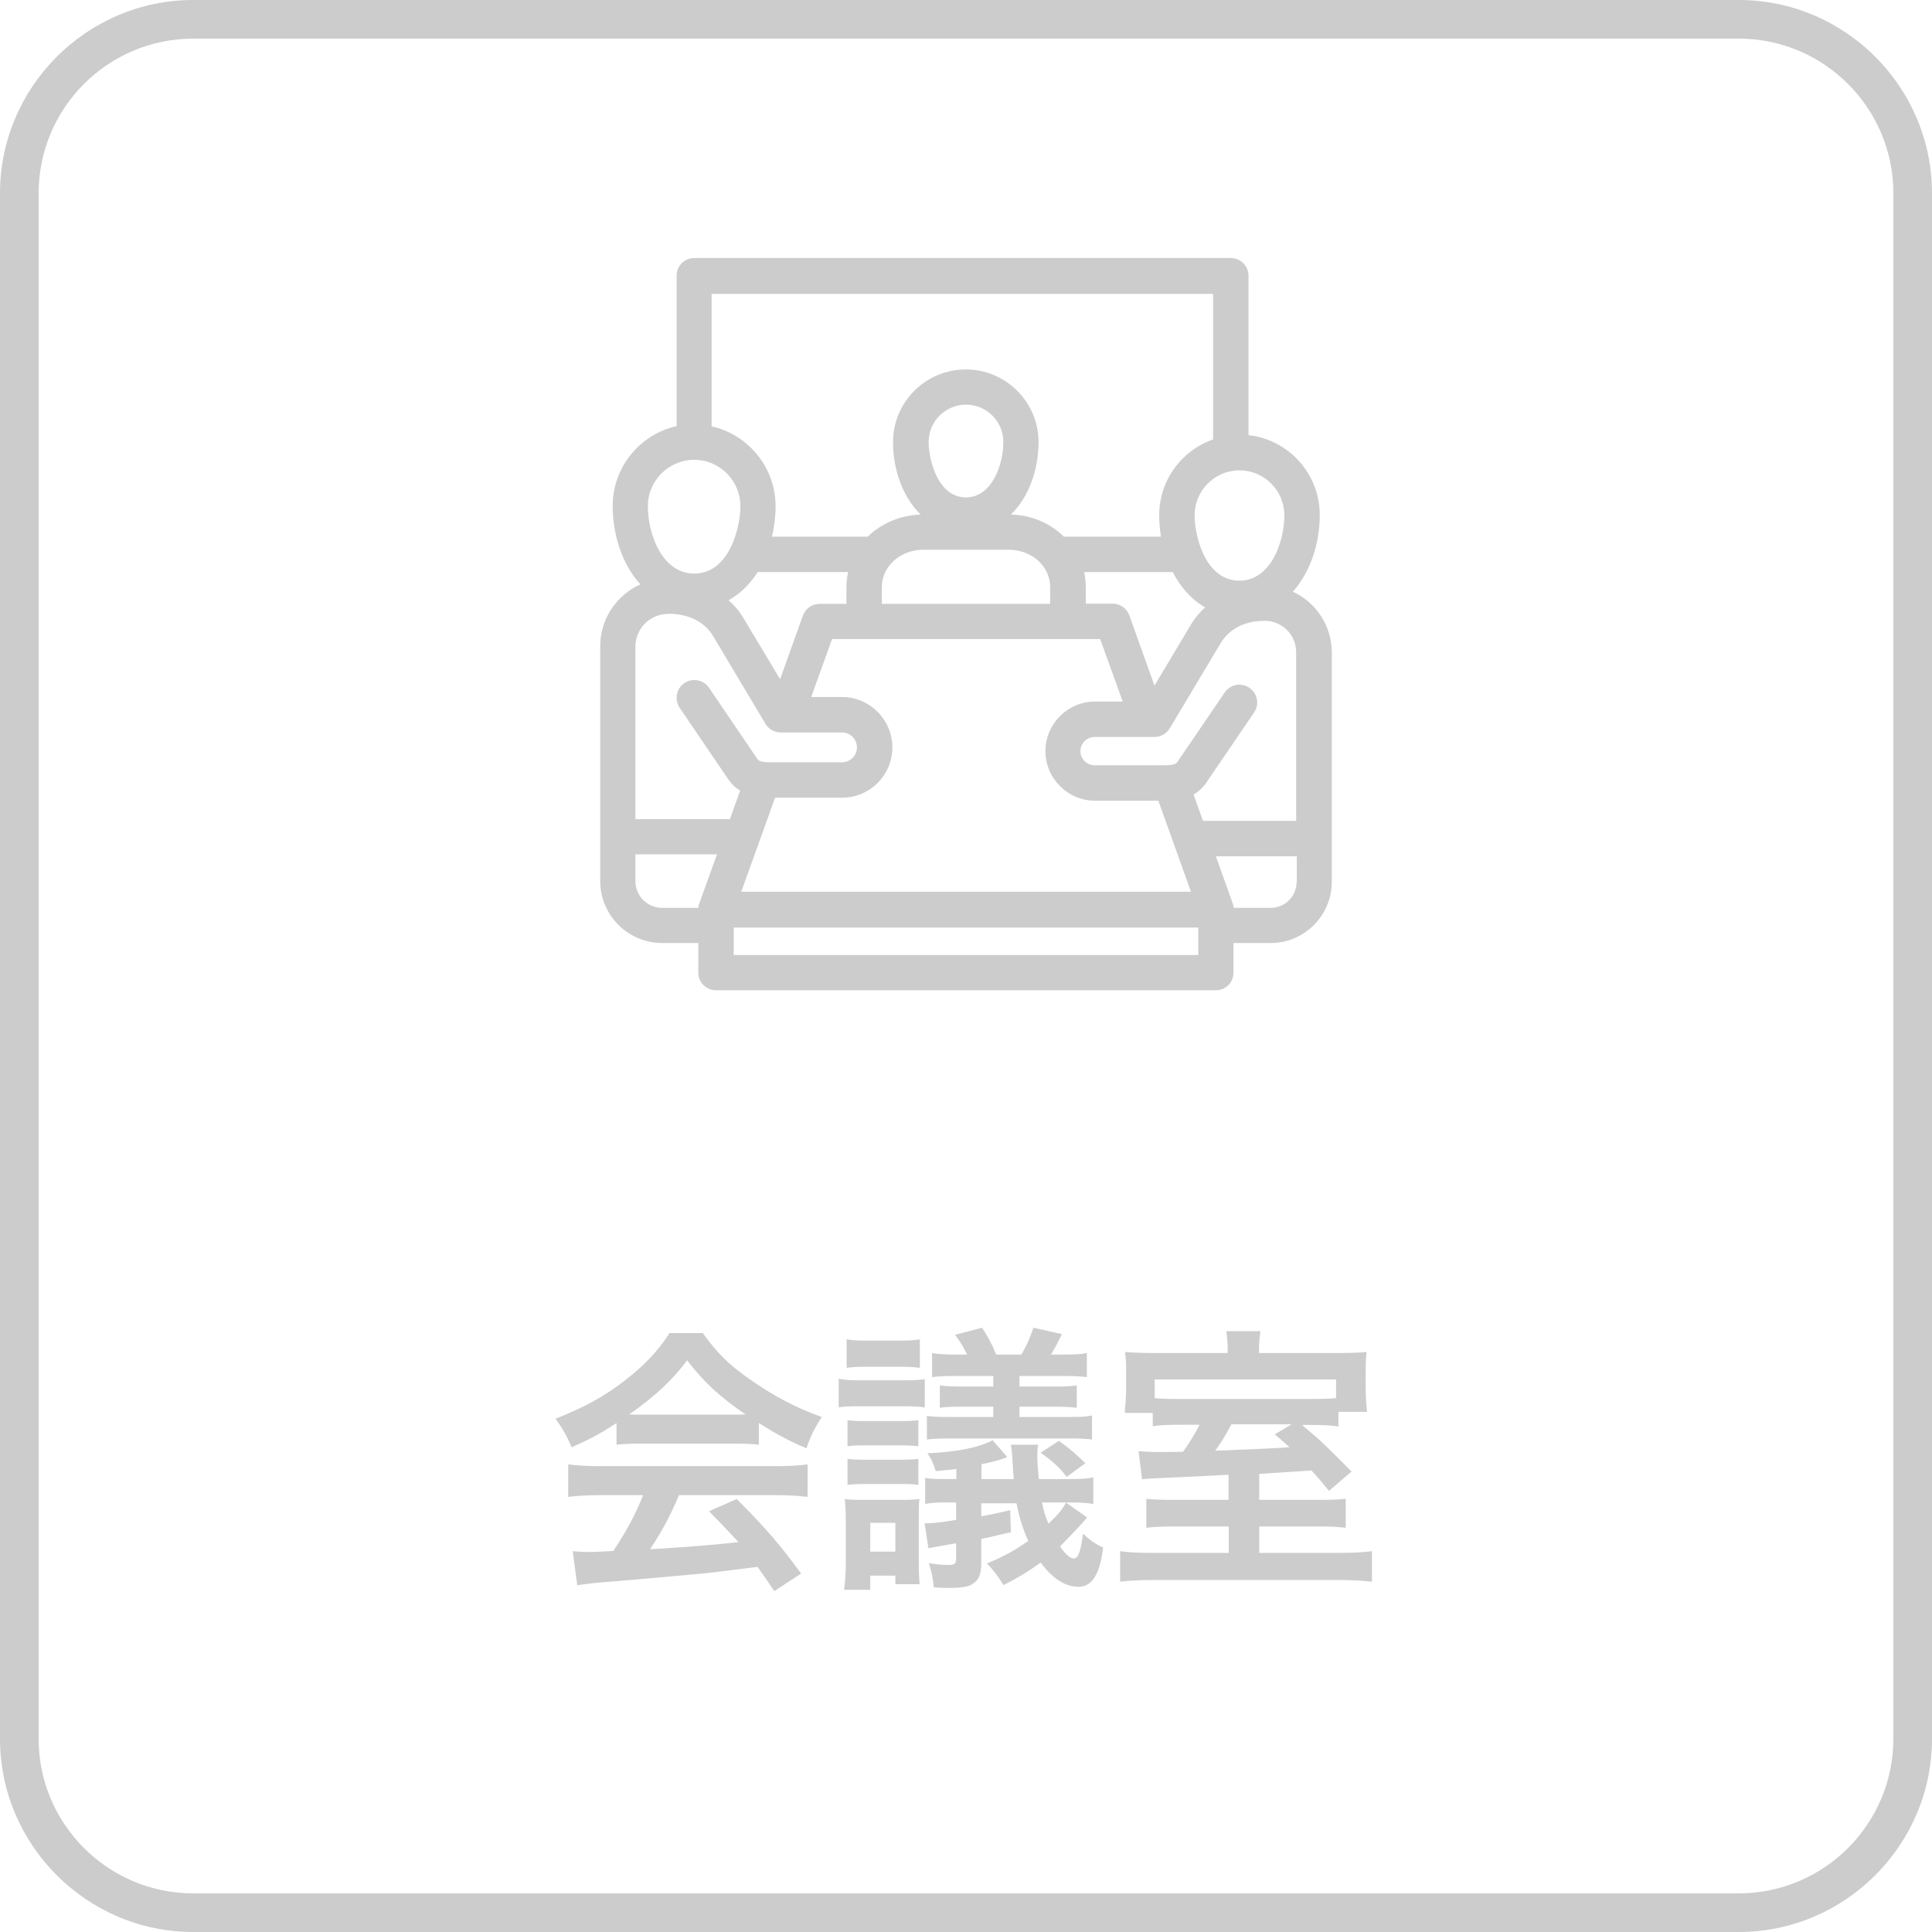
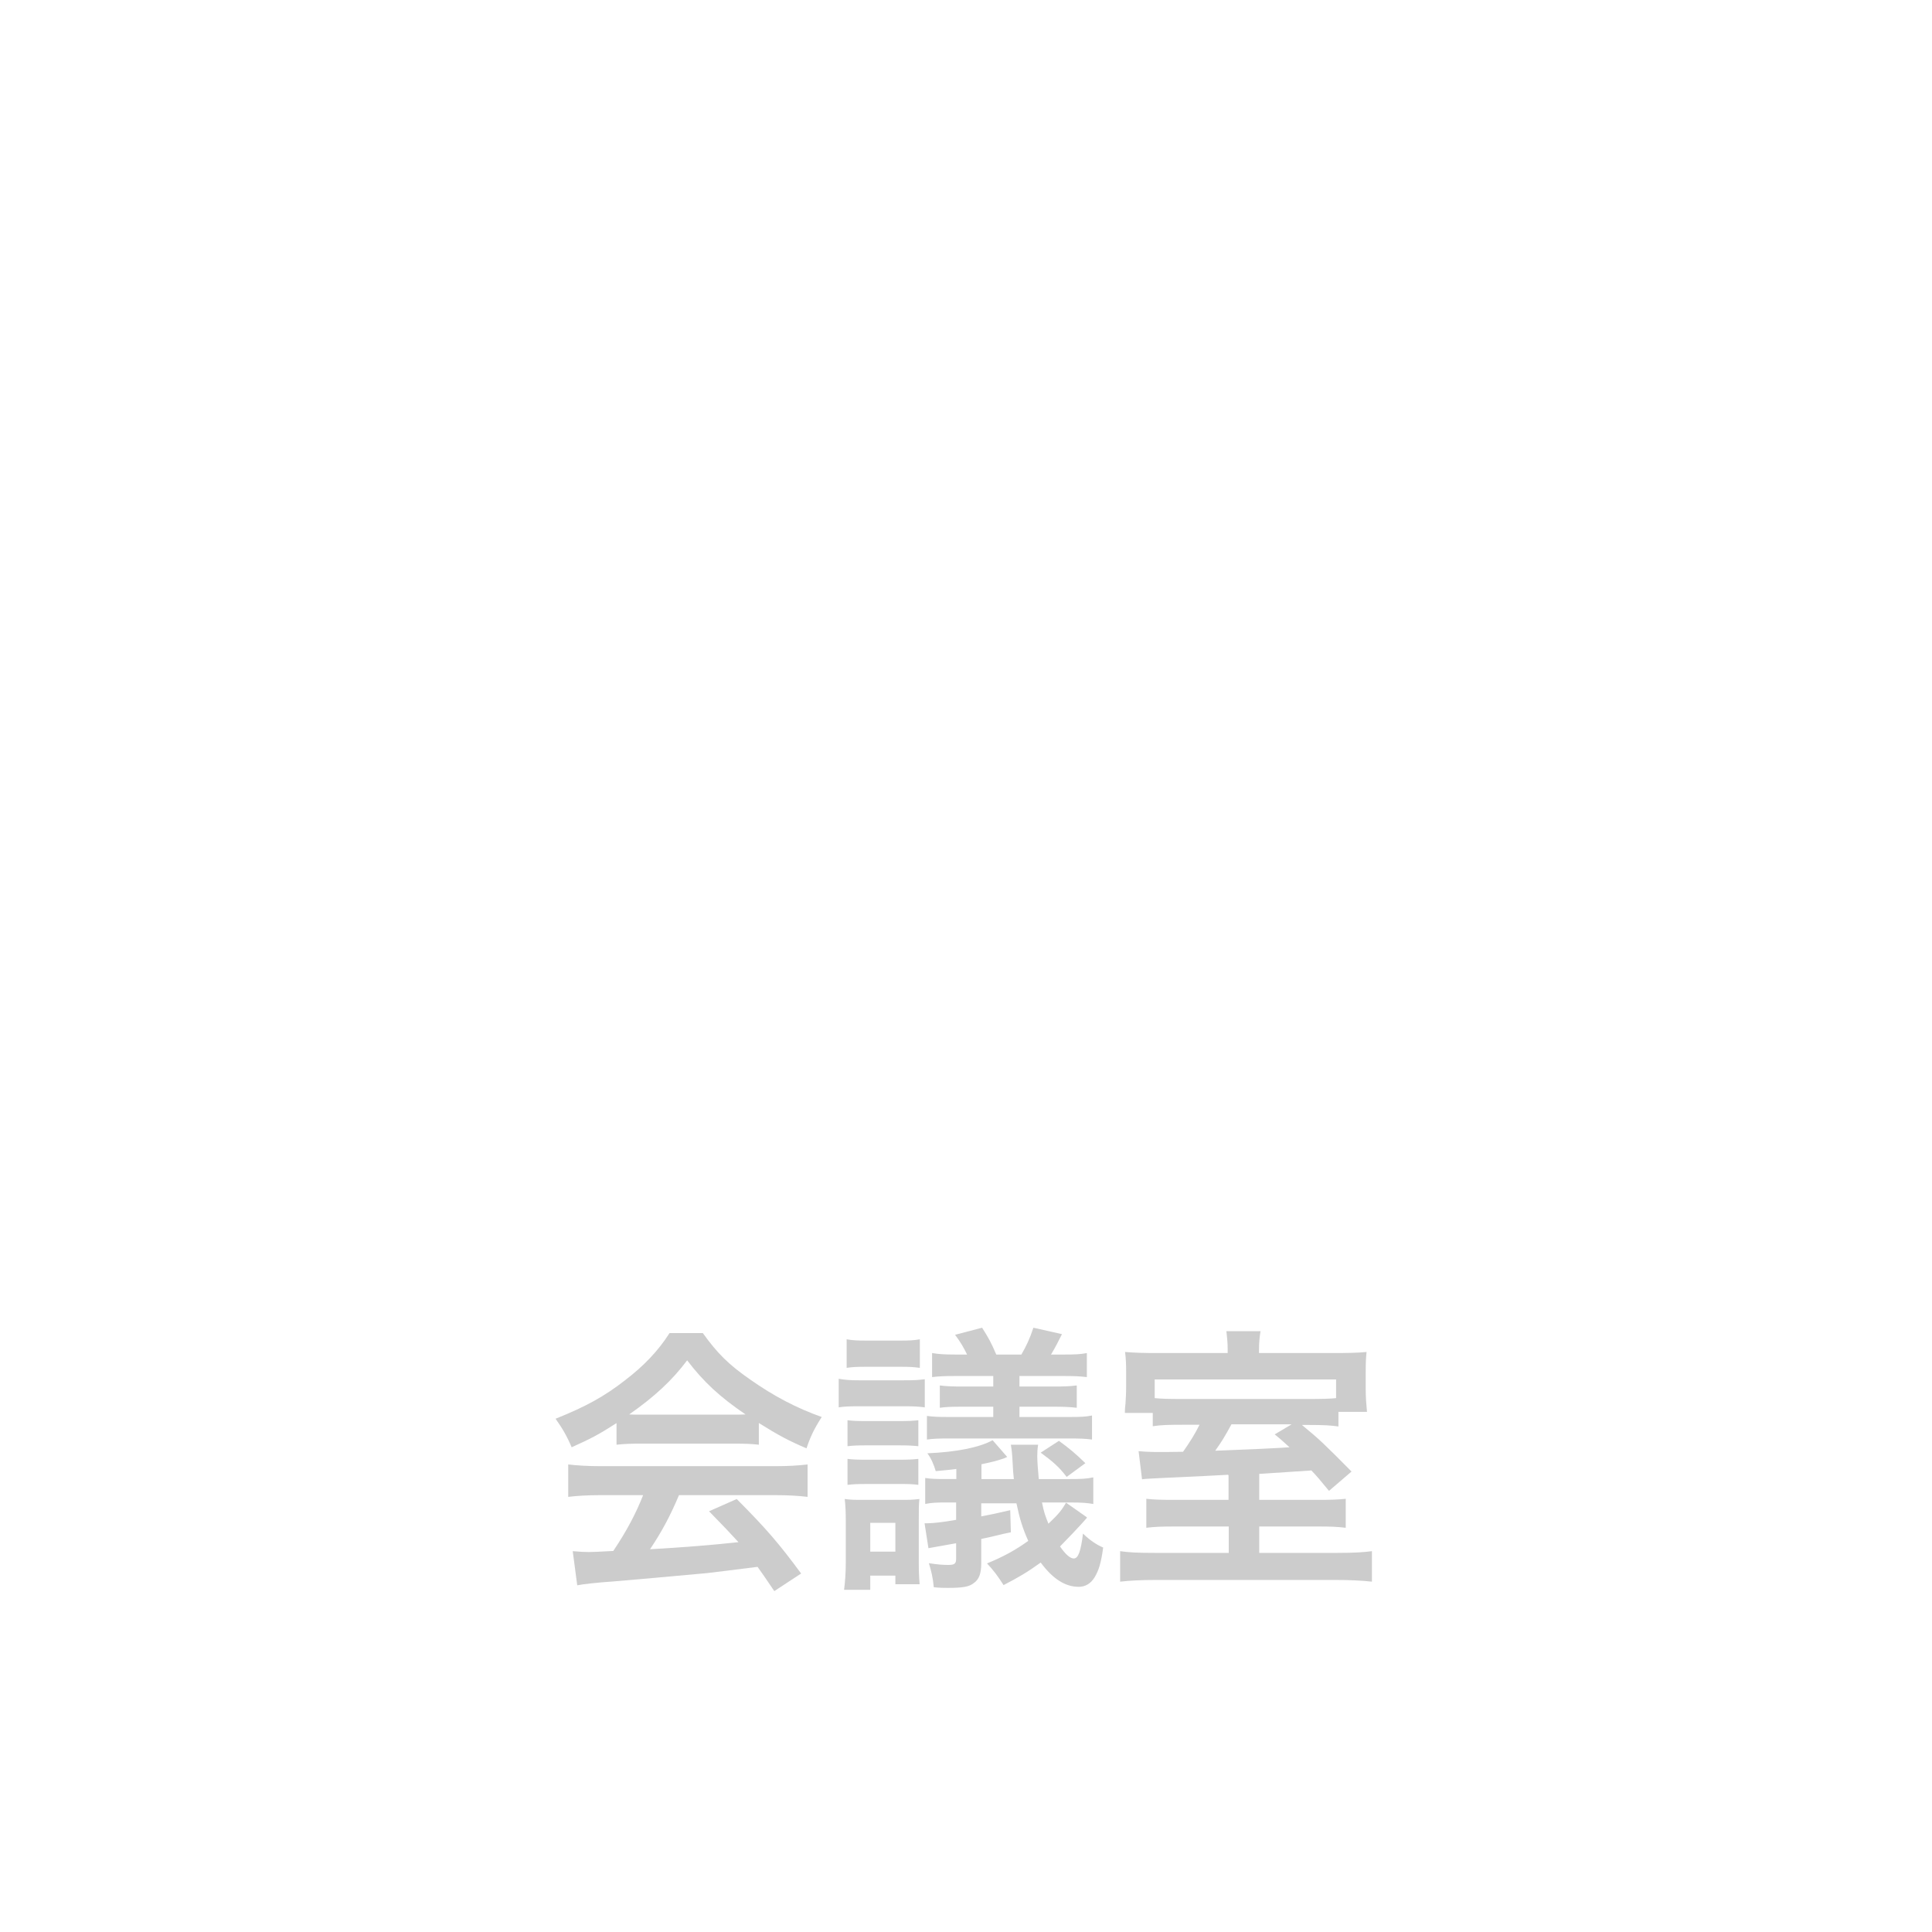
<svg xmlns="http://www.w3.org/2000/svg" id="_レイヤー_2" data-name="レイヤー 2" width="90" height="90" viewBox="0 0 90 90">
  <defs>
    <style>
      .cls-1 {
        fill: #ccc;
      }
    </style>
  </defs>
  <g id="_レイヤー_1-2" data-name="レイヤー 1">
    <g>
-       <path class="cls-1" d="M81,1.8c3.97,0,7.2,3.23,7.2,7.2v72c0,3.97-3.23,7.2-7.2,7.2H9c-3.97,0-7.2-3.23-7.2-7.2V9c0-3.97,3.23-7.2,7.2-7.2h72M81,0H9C4.05,0,0,4.05,0,9v72c0,4.95,4.05,9,9,9h72c4.95,0,9-4.05,9-9V9c0-4.95-4.05-9-9-9h0Z" />
      <g>
        <path class="cls-1" d="M28.71,66.3c-.81.52-1.17.71-2.08,1.12-.22-.52-.43-.88-.75-1.33,1.4-.56,2.28-1.04,3.26-1.81.86-.66,1.52-1.35,2.05-2.18h1.55c.69.96,1.21,1.47,2.2,2.16,1.11.78,2.16,1.33,3.34,1.75-.36.56-.53.92-.71,1.46-.82-.35-1.31-.61-2.22-1.18v1.01c-.34-.04-.68-.05-1.17-.05h-4.34c-.38,0-.77.01-1.12.05v-1ZM28,69.65c-.66,0-1.1.03-1.53.08v-1.51c.43.05.92.08,1.53.08h8.1c.64,0,1.09-.03,1.52-.08v1.51c-.43-.05-.87-.08-1.52-.08h-4.47c-.4.95-.81,1.72-1.35,2.52q2.3-.13,4.12-.33c-.42-.46-.64-.69-1.37-1.44l1.29-.57c1.39,1.4,1.95,2.05,3,3.47l-1.25.82c-.43-.64-.56-.82-.78-1.13-1.08.14-1.86.23-2.34.29-1.29.12-3.86.35-4.38.39-.73.05-1.38.12-1.68.18l-.21-1.59c.35.03.57.04.75.04.09,0,.48-.01,1.14-.05.64-.96,1.04-1.72,1.39-2.6h-1.98ZM34.16,65.9c.21,0,.33,0,.57-.01-1.2-.82-1.94-1.5-2.72-2.52-.69.92-1.5,1.68-2.7,2.52.22.01.3.01.53.01h4.32Z" />
        <path class="cls-1" d="M43.08,65.56c-.33-.04-.48-.05-.96-.05h-2.09c-.49,0-.69.01-.96.05v-1.33c.3.05.51.07.96.07h2.04c.53,0,.69-.01,1.01-.05v1.31ZM39.32,74.06c.05-.38.08-.81.08-1.29v-1.85c0-.44-.01-.78-.05-1.09.31.04.46.04.86.04h1.75c.4,0,.52,0,.87-.04-.03.27-.03.4-.03,1.07v1.85c0,.44.01.69.04,1.05h-1.13v-.4h-1.17v.66h-1.22ZM39.44,62.39c.27.05.52.06.92.06h1.57c.42,0,.65-.01.92-.06v1.33c-.29-.04-.48-.05-.92-.05h-1.57c-.44,0-.65.01-.92.05v-1.33ZM39.48,66.16c.25.03.43.04.92.04h1.42c.48,0,.69-.01.96-.04v1.21c-.31-.03-.48-.04-.96-.04h-1.42c-.47,0-.66.01-.92.04v-1.21ZM39.48,67.96c.25.03.44.04.92.04h1.42c.49,0,.69-.01.96-.04v1.21c-.31-.04-.47-.04-.96-.04h-1.42c-.47,0-.65.01-.92.04v-1.21ZM40.54,72.28h1.17v-1.34h-1.17v1.34ZM50.63,70.71c-.3.35-1.01,1.09-1.25,1.33.26.38.48.56.64.56.21,0,.33-.34.43-1.16.31.3.61.51.94.65-.1.74-.21,1.07-.4,1.39-.18.29-.43.44-.74.44-.62,0-1.2-.36-1.77-1.13-.61.44-1.05.7-1.73,1.05-.27-.42-.46-.68-.77-1.01.75-.31,1.31-.61,1.92-1.05-.26-.58-.4-1.03-.55-1.75h-1.64v.61c.48-.09.79-.16,1.35-.29l.03,1.03c-.3.06-.39.08-.92.21q-.18.04-.46.1v1.13c0,.48-.1.75-.34.92-.22.18-.52.23-1.22.23-.21,0-.34,0-.65-.03-.04-.44-.12-.77-.23-1.12.42.06.62.08.91.08s.36-.06.36-.29v-.72c-.74.13-1.17.21-1.29.23l-.18-1.16h.12c.26,0,.73-.05,1.35-.16v-.81h-.48c-.4,0-.68.01-.96.07v-1.21c.26.04.46.05.99.05h.46v-.47c-.29.04-.53.06-.96.1-.09-.31-.22-.61-.39-.83,1.37-.06,2.42-.27,3.04-.61l.68.78-.16.07c-.39.13-.57.17-1.04.27v.69h1.51c-.03-.29-.04-.38-.05-.62-.03-.56-.04-.68-.09-.98h1.27c-.03.18-.04.35-.04.53,0,.23.03.65.07,1.07h1.44c.53,0,.77-.01,1.1-.08v1.24c-.3-.05-.53-.07-1.1-.07h-1.29c.09.46.16.64.3.99.46-.44.6-.6.82-.98l.97.68ZM45.05,63.1c-.17-.35-.3-.57-.56-.92l1.26-.33c.31.49.42.69.66,1.25h1.17c.23-.4.38-.71.56-1.25l1.33.3c-.17.34-.31.62-.51.95h.6c.52,0,.77-.01,1.07-.07v1.12c-.35-.04-.62-.05-1.07-.05h-2.07v.49h1.62c.46,0,.75-.01,1.05-.05v1.04c-.34-.04-.64-.05-1.05-.05h-1.62v.48h2.26c.62,0,.81-.01,1.12-.07v1.12c-.3-.04-.53-.05-1.11-.05h-5.47c-.61,0-.82.01-1.11.05v-1.1c.31.04.49.05,1.11.05h1.98v-.48h-1.44c-.53,0-.77.01-1.05.05v-1.04c.3.04.61.05,1.05.05h1.44v-.49h-1.77c-.43,0-.75.01-1.08.05v-1.12c.3.05.57.07,1.08.07h.55ZM49.33,67.12c.48.35.78.6,1.23,1.04l-.87.64c-.36-.47-.64-.71-1.21-1.13l.85-.55Z" />
        <path class="cls-1" d="M57.21,68.7q-.84.05-2.87.14c-.62.03-1.01.05-1.14.07l-.16-1.31c.34.03.55.04.95.04.23,0,.53,0,1.12-.01.3-.42.55-.82.77-1.26h-.62c-.87,0-1.18.01-1.56.07v-.62h-1.3q0-.21.03-.44c.01-.17.03-.47.03-.78v-.66c0-.39-.01-.64-.05-.96.47.04.87.05,1.61.05h3.17v-.18c0-.31-.03-.58-.06-.84h1.59c-.04.25-.07.52-.07.84v.18h3.37c.81,0,1.24-.01,1.64-.05-.03.3-.04.47-.04,1.01v.71c0,.42.03.74.06,1.07h-1.33v.68c-.38-.05-.64-.07-1.4-.07h-.3c.85.7,1.05.9,2.31,2.17l-1.05.9c-.42-.51-.56-.68-.82-.95q-.83.05-2.43.16v1.21h2.72c.65,0,.91-.01,1.31-.05v1.35c-.42-.05-.71-.06-1.34-.06h-2.69v1.23h3.64c.81,0,1.21-.03,1.61-.08v1.42c-.46-.05-.98-.08-1.78-.08h-8.2c-.79,0-1.31.03-1.75.08v-1.42c.42.06.82.08,1.61.08h3.45v-1.23h-2.47c-.65,0-.95.01-1.37.06v-1.35c.38.04.62.05,1.39.05h2.44v-1.14ZM62.24,64.26h-8.45v.87c.3.03.61.04,1.3.04h5.8c.74,0,1.07-.01,1.35-.04v-.87ZM57.36,66.36c-.3.55-.43.77-.75,1.22q2.43-.09,3.46-.16c-.26-.23-.35-.33-.69-.6l.79-.47h-2.81Z" />
      </g>
-       <path class="cls-1" d="M60.23,27.56c.82-.92,1.25-2.26,1.25-3.57,0-1.92-1.45-3.51-3.32-3.72v-7.42c0-.46-.37-.83-.82-.83h-25c-.46,0-.82.37-.82.83v7c-1.7.38-2.98,1.9-2.98,3.72,0,1.33.44,2.72,1.29,3.65-1.1.5-1.87,1.6-1.87,2.89v10.93c0,1.6,1.3,2.89,2.89,2.89h1.68v1.38c0,.46.37.82.82.82h23.29c.46,0,.82-.37.82-.82v-1.38h1.73c1.57,0,2.85-1.28,2.85-2.85v-10.69c0-1.25-.75-2.34-1.82-2.83h0ZM60.4,38.24h-4.36l-.44-1.23c.28-.16.48-.37.6-.56l2.22-3.26c.26-.38.16-.89-.22-1.15-.38-.26-.89-.16-1.15.22l-2.22,3.26c-.06.08-.25.13-.51.13h-3.33c-.36,0-.66-.3-.66-.66s.3-.66.66-.66h2.79c.29,0,.56-.15.71-.4l2.38-3.98c.23-.38.8-1.03,2.05-1.03.81,0,1.46.66,1.46,1.46v7.84h0ZM36.1,37.16h3.13c1.29,0,2.34-1.05,2.34-2.34s-1.05-2.35-2.34-2.35h-1.44l.97-2.7h12.49l1.05,2.91h-1.29c-1.27,0-2.31,1.04-2.31,2.31s1.04,2.31,2.31,2.31h2.95l1.52,4.24h-20.95l1.58-4.39h0ZM35.29,26.65h4.22c-.05.22-.08.45-.08.69v.79h-1.25c-.35,0-.66.22-.78.55l-1.06,2.96-1.69-2.82c-.19-.33-.43-.61-.71-.86.53-.29.98-.73,1.35-1.3h0ZM43.26,20.59c0-.96.78-1.74,1.74-1.74s1.74.78,1.74,1.74c0,1.07-.54,2.58-1.74,2.58-1.31,0-1.74-1.74-1.74-2.58ZM47,25.61c1.06,0,1.92.77,1.92,1.73v.79h-7.84v-.79c0-.95.86-1.73,1.92-1.73h4ZM50.5,26.65h4.13c.36.69.86,1.28,1.51,1.64-.26.24-.49.51-.67.82l-1.69,2.83-1.17-3.27c-.12-.33-.43-.55-.78-.55h-1.25v-.79c0-.24-.03-.47-.08-.69h0ZM59.83,24c0,1.27-.65,3.05-2.09,3.05-1.58,0-2.09-2.05-2.09-3.05,0-1.15.94-2.09,2.09-2.09s2.09.94,2.09,2.09ZM56.51,13.69v6.78c-1.46.51-2.51,1.9-2.51,3.53,0,.33.03.67.08,1h-4.52c-.63-.62-1.5-1.01-2.47-1.03.85-.82,1.29-2.12,1.29-3.37,0-1.87-1.52-3.39-3.39-3.39s-3.39,1.52-3.39,3.39c0,1.25.44,2.55,1.29,3.37-.97.03-1.84.42-2.47,1.03h-4.46c.11-.46.17-.95.17-1.42,0-1.81-1.28-3.34-2.98-3.72v-6.17h23.35ZM32.34,21.42c1.19,0,2.15.97,2.15,2.16,0,1.02-.53,3.14-2.15,3.14-1.49,0-2.16-1.83-2.16-3.14,0-1.19.97-2.16,2.16-2.16ZM31.12,28.59c1.29,0,1.88.66,2.11,1.06l2.43,4.07c.15.25.42.4.71.4h2.86c.38,0,.69.32.69.7s-.32.69-.69.69h-3.4c-.28,0-.48-.05-.54-.14l-2.26-3.33c-.26-.38-.77-.47-1.15-.22-.38.26-.47.77-.22,1.15l2.27,3.34c.12.18.29.36.55.52l-.48,1.33h-4.4v-8.04c0-.84.68-1.52,1.52-1.52h0ZM29.6,41.04v-1.24h3.8l-.83,2.3c-.02.06-.04.12-.04.19h-1.69c-.69,0-1.24-.56-1.24-1.24h0ZM55.82,44.49h-21.64v-1.28h21.64v1.28ZM60.4,41.09c0,.66-.54,1.2-1.2,1.2h-1.73c0-.06-.02-.13-.04-.19l-.79-2.21h3.77v1.2Z" />
    </g>
  </g>
</svg>